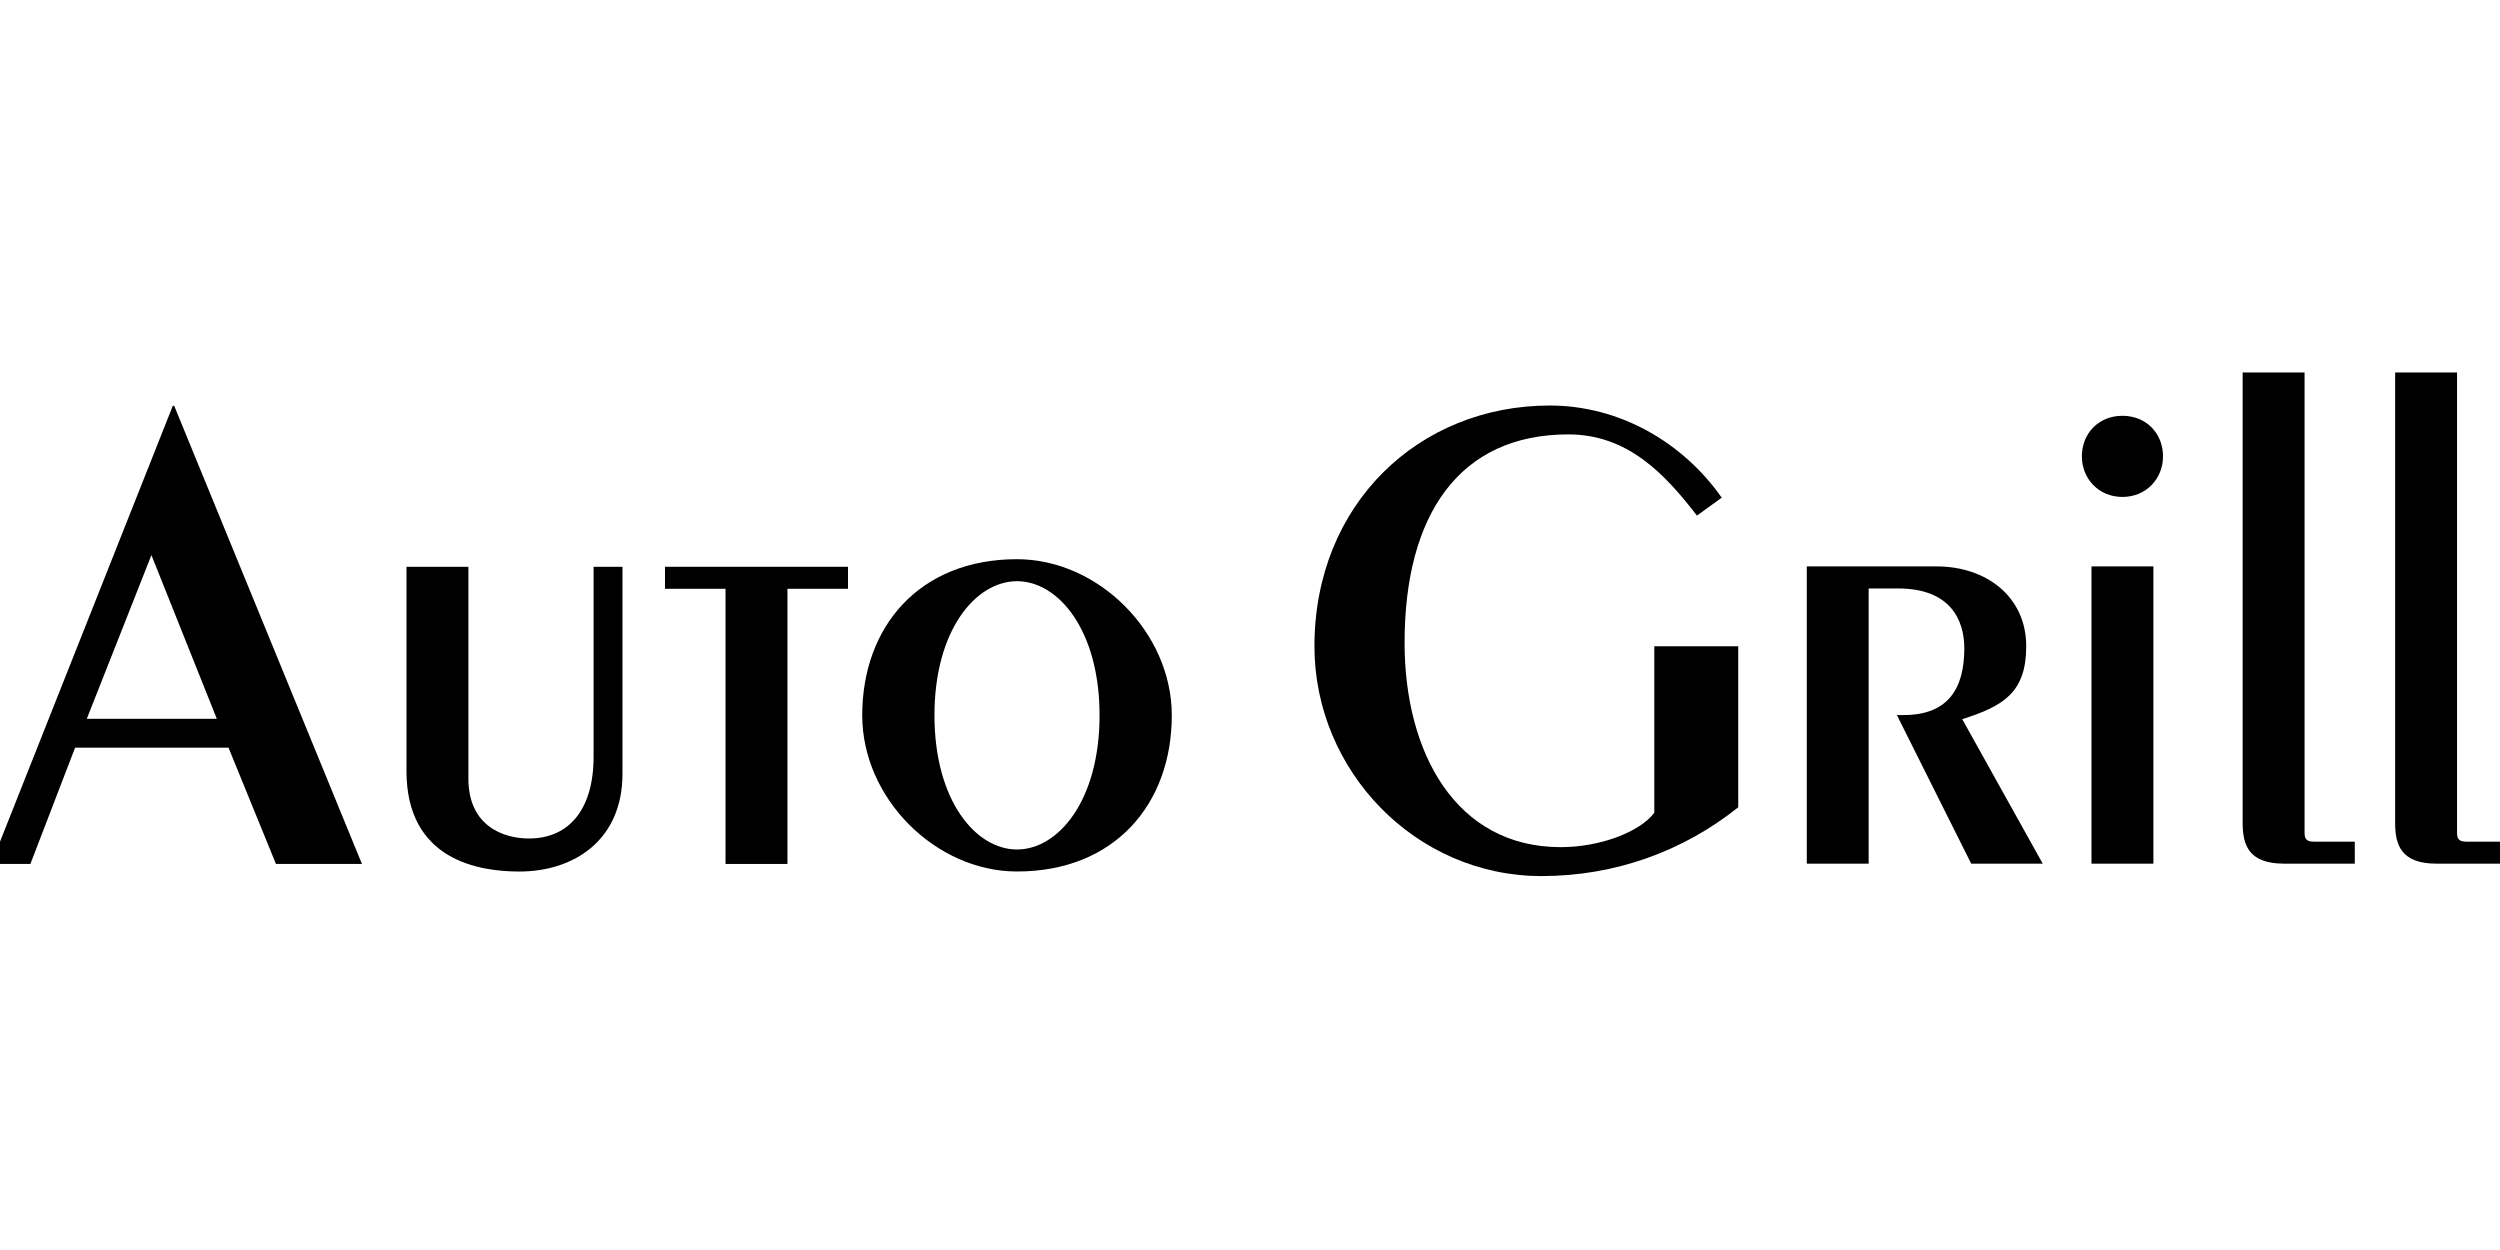
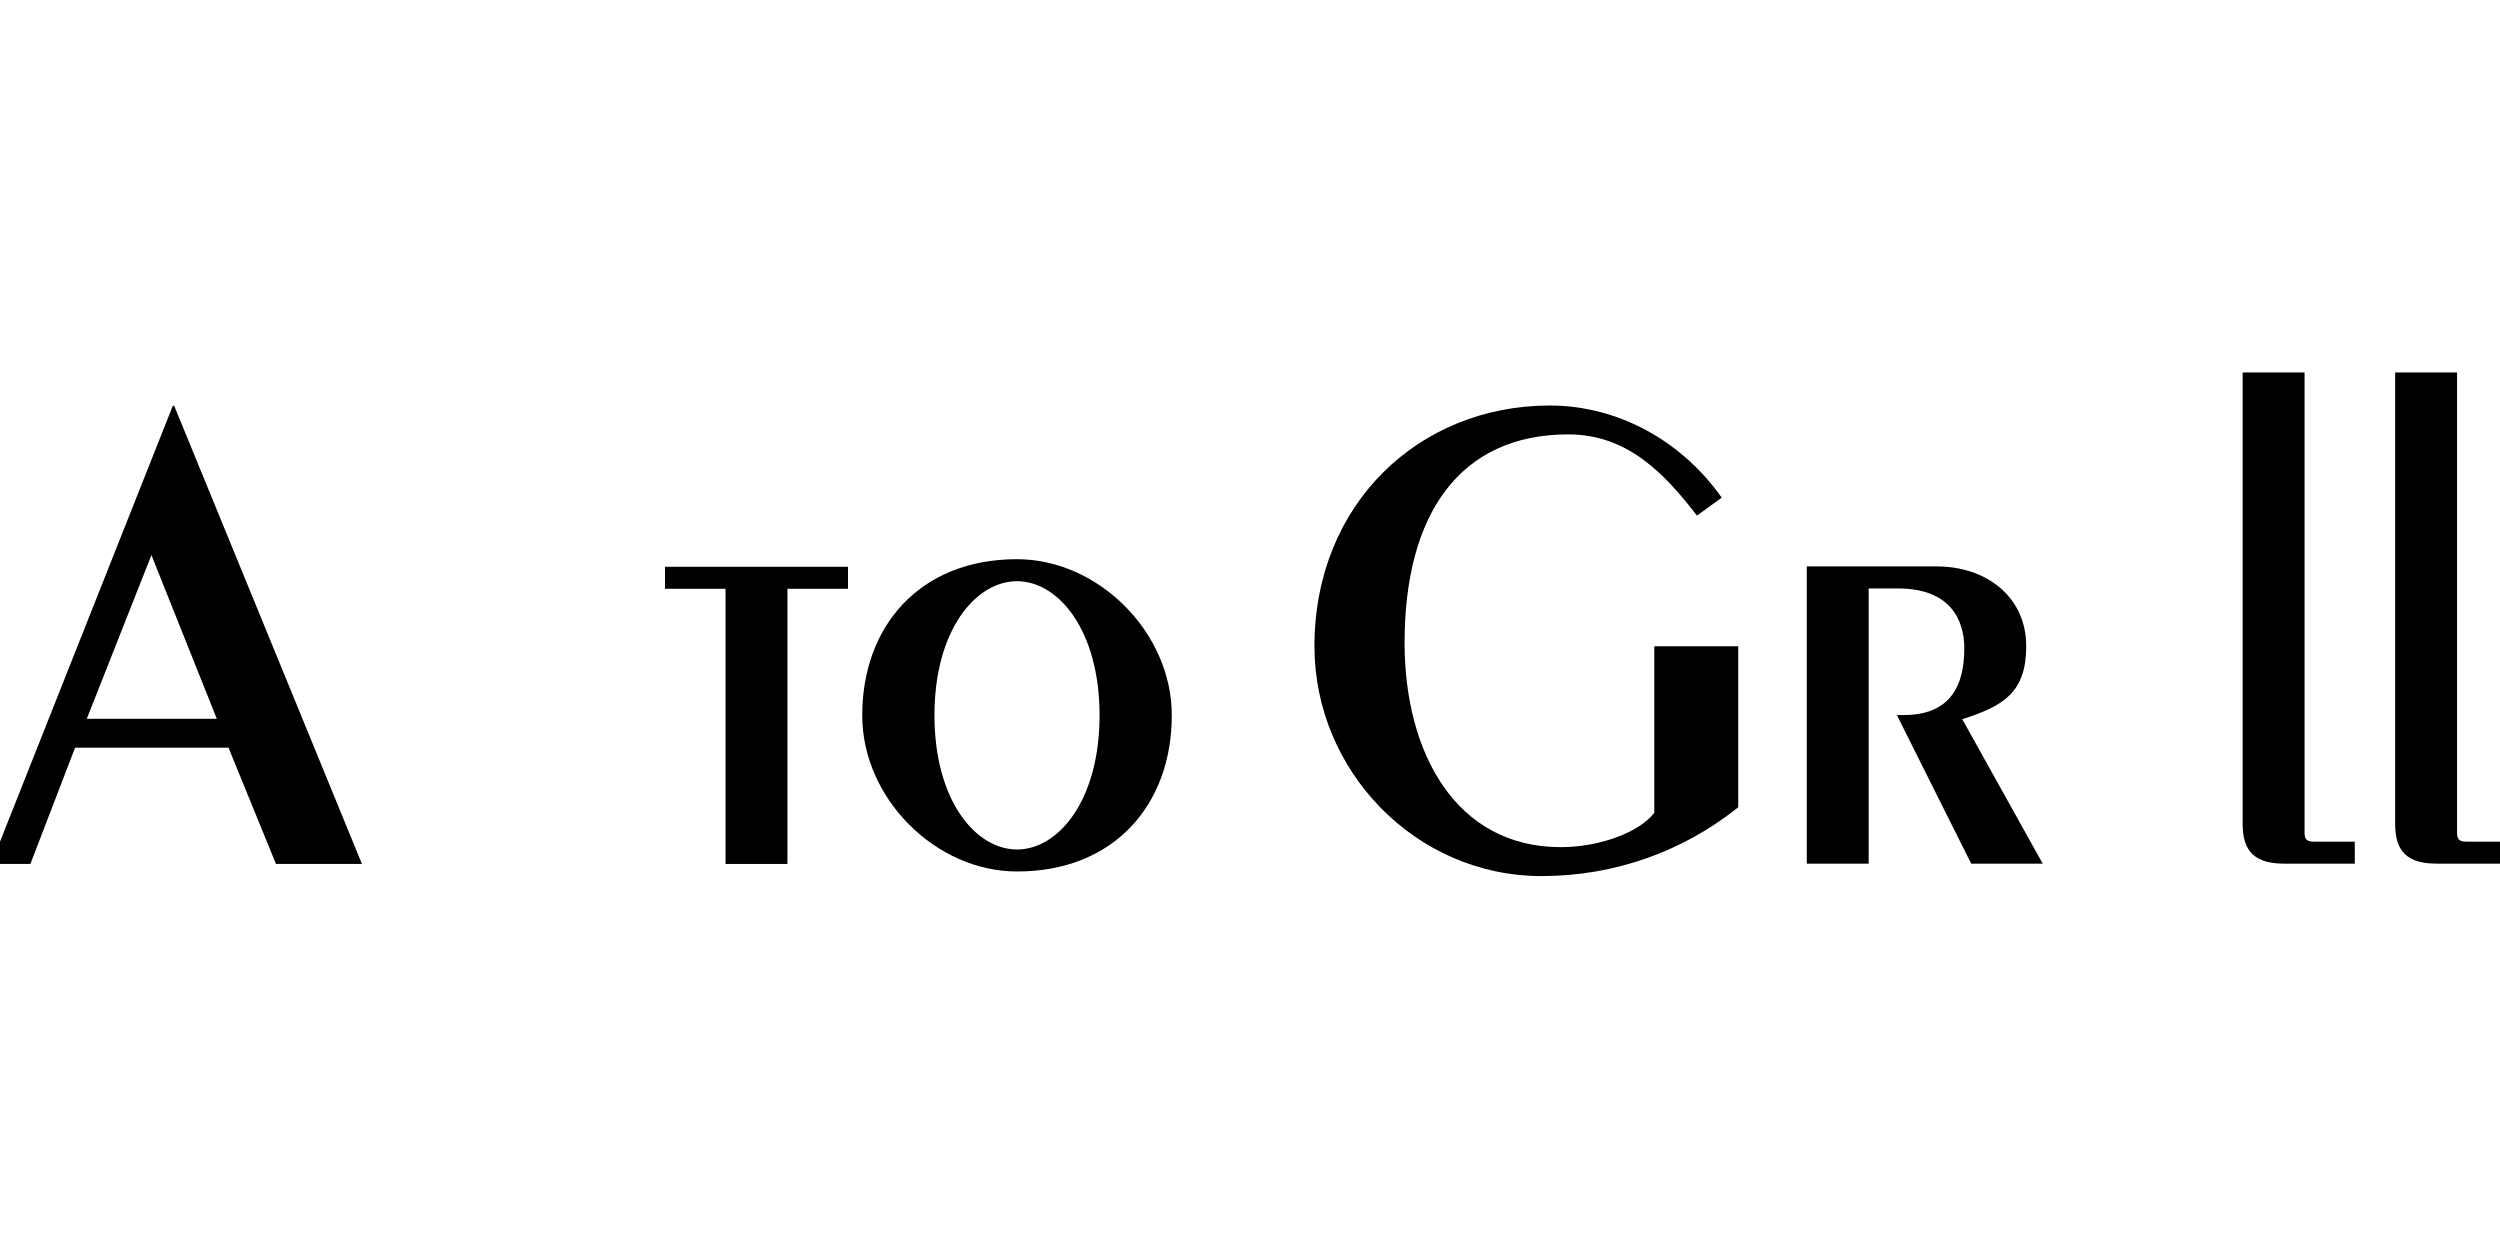
<svg xmlns="http://www.w3.org/2000/svg" id="Ebene_1" x="0px" y="0px" viewBox="0 0 566.93 283.46" style="enable-background:new 0 0 566.93 283.46;" xml:space="preserve">
  <g>
    <path d="M375.15,146.56v37.75c-3.28,4.37-12.32,7.8-21.22,7.8c-23.87,0-35.41-21.53-35.41-46.33c0-29.17,12.48-47.27,37.13-47.27  c13.42,0,21.84,8.89,29.17,18.41l5.62-4.06c-8.74-12.48-23.09-20.9-39-20.9c-29.64,0-53.36,22.31-53.36,54.6  c0,28.24,22.93,52.11,51.48,52.11c16.69,0,32.14-5.62,44.62-15.6v-36.51H375.15L375.15,146.56z" />
    <path d="M423.76,195.85v-62.4h6.71c11.7,0,14.98,7.02,14.98,13.57c0,9.2-3.74,15.13-13.73,15.13h-1.56l16.85,33.7h16.22  l-18.25-32.76c9.36-2.96,14.51-6.08,14.51-16.54c0-11.23-9.05-18.1-20.28-18.1h-29.48v67.4H423.76L423.76,195.85z" />
-     <path d="M488.33,195.85v-67.4h-14.04v67.4H488.33L488.33,195.85z M481.31,94.29c-5.46,0-9.2,4.06-9.2,9.2c0,4.99,3.74,9.2,9.2,9.2  c5.46,0,9.2-4.21,9.2-9.2C490.52,98.35,486.77,94.29,481.31,94.29L481.31,94.29z" />
    <path d="M508.57,84.46v102.19c0,4.99,1.4,9.2,9.36,9.2h16.07v-4.99h-9.36c-1.72,0-2.03-0.78-2.03-2.03V84.46H508.57L508.57,84.46z" />
    <path d="M543.15,84.46v102.19c0,4.99,1.4,9.2,9.36,9.2h16.07v-4.99h-9.36c-1.72,0-2.03-0.78-2.03-2.03V84.46H543.15L543.15,84.46z" />
    <path d="M49.17,163.01H19.68l14.66-37.13L49.17,163.01L49.17,163.01z M39.5,92.02h-0.31L-2,195.92h8.89l10.14-26.37h34.79  l10.76,26.37h19.5L39.5,92.02L39.5,92.02z" />
-     <path d="M92.18,128.53v46.33c0,20.28,16.54,22.78,25.58,22.78c12.48,0,23.4-7.18,23.4-22.15v-46.96h-6.55v43.06  c0,12.01-5.62,18.56-14.66,18.56c-5.77,0-13.73-2.81-13.73-13.57v-48.05H92.18L92.18,128.53z" />
    <polygon points="150.8,133.52 164.53,133.52 164.53,195.92 178.57,195.92 178.57,133.52 192.3,133.52 192.3,128.53 150.8,128.53   150.8,133.52  " />
    <path d="M230.63,126.81c-22.15,0-35.1,15.29-35.1,35.41c0,18.88,16.69,35.41,35.1,35.41c22.15,0,35.1-15.29,35.1-35.41  C265.73,143.35,249.03,126.81,230.63,126.81L230.63,126.81z M230.63,131.8c9.36,0,18.72,11.08,18.72,30.42  c0,19.34-9.36,30.42-18.72,30.42c-9.36,0-18.72-11.08-18.72-30.42C211.9,142.88,221.27,131.8,230.63,131.8L230.63,131.8z" />
  </g>
</svg>